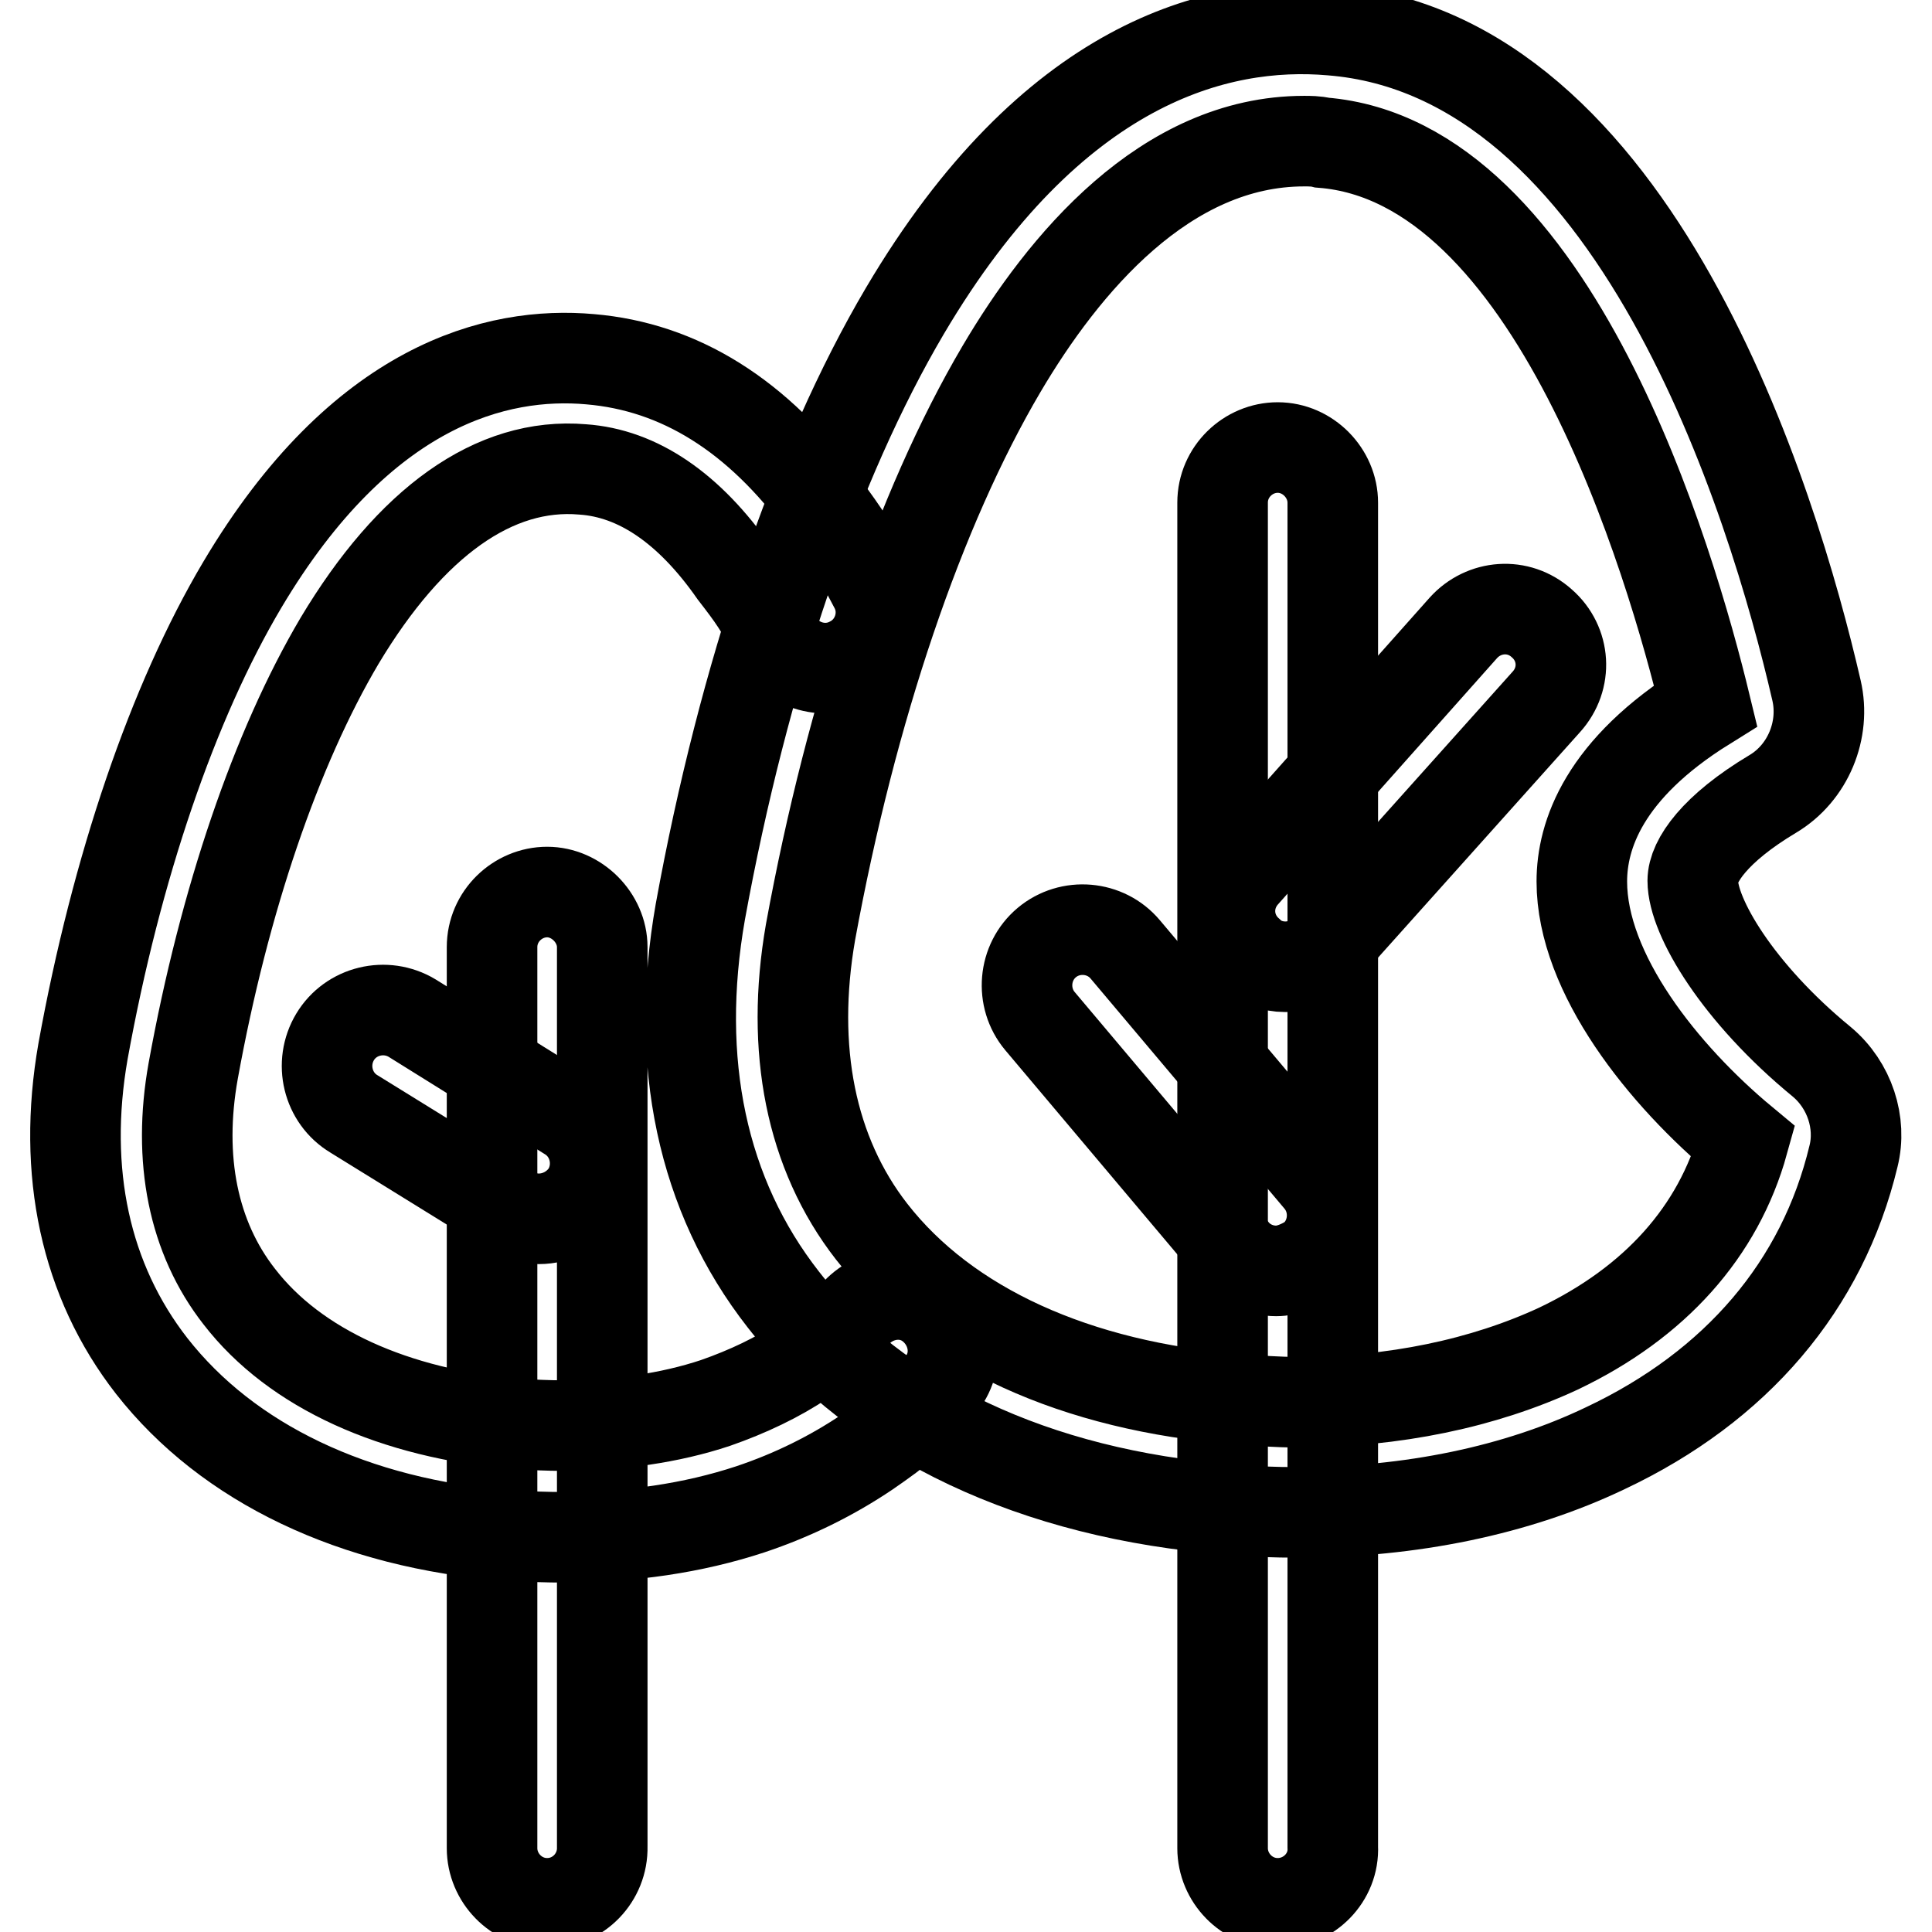
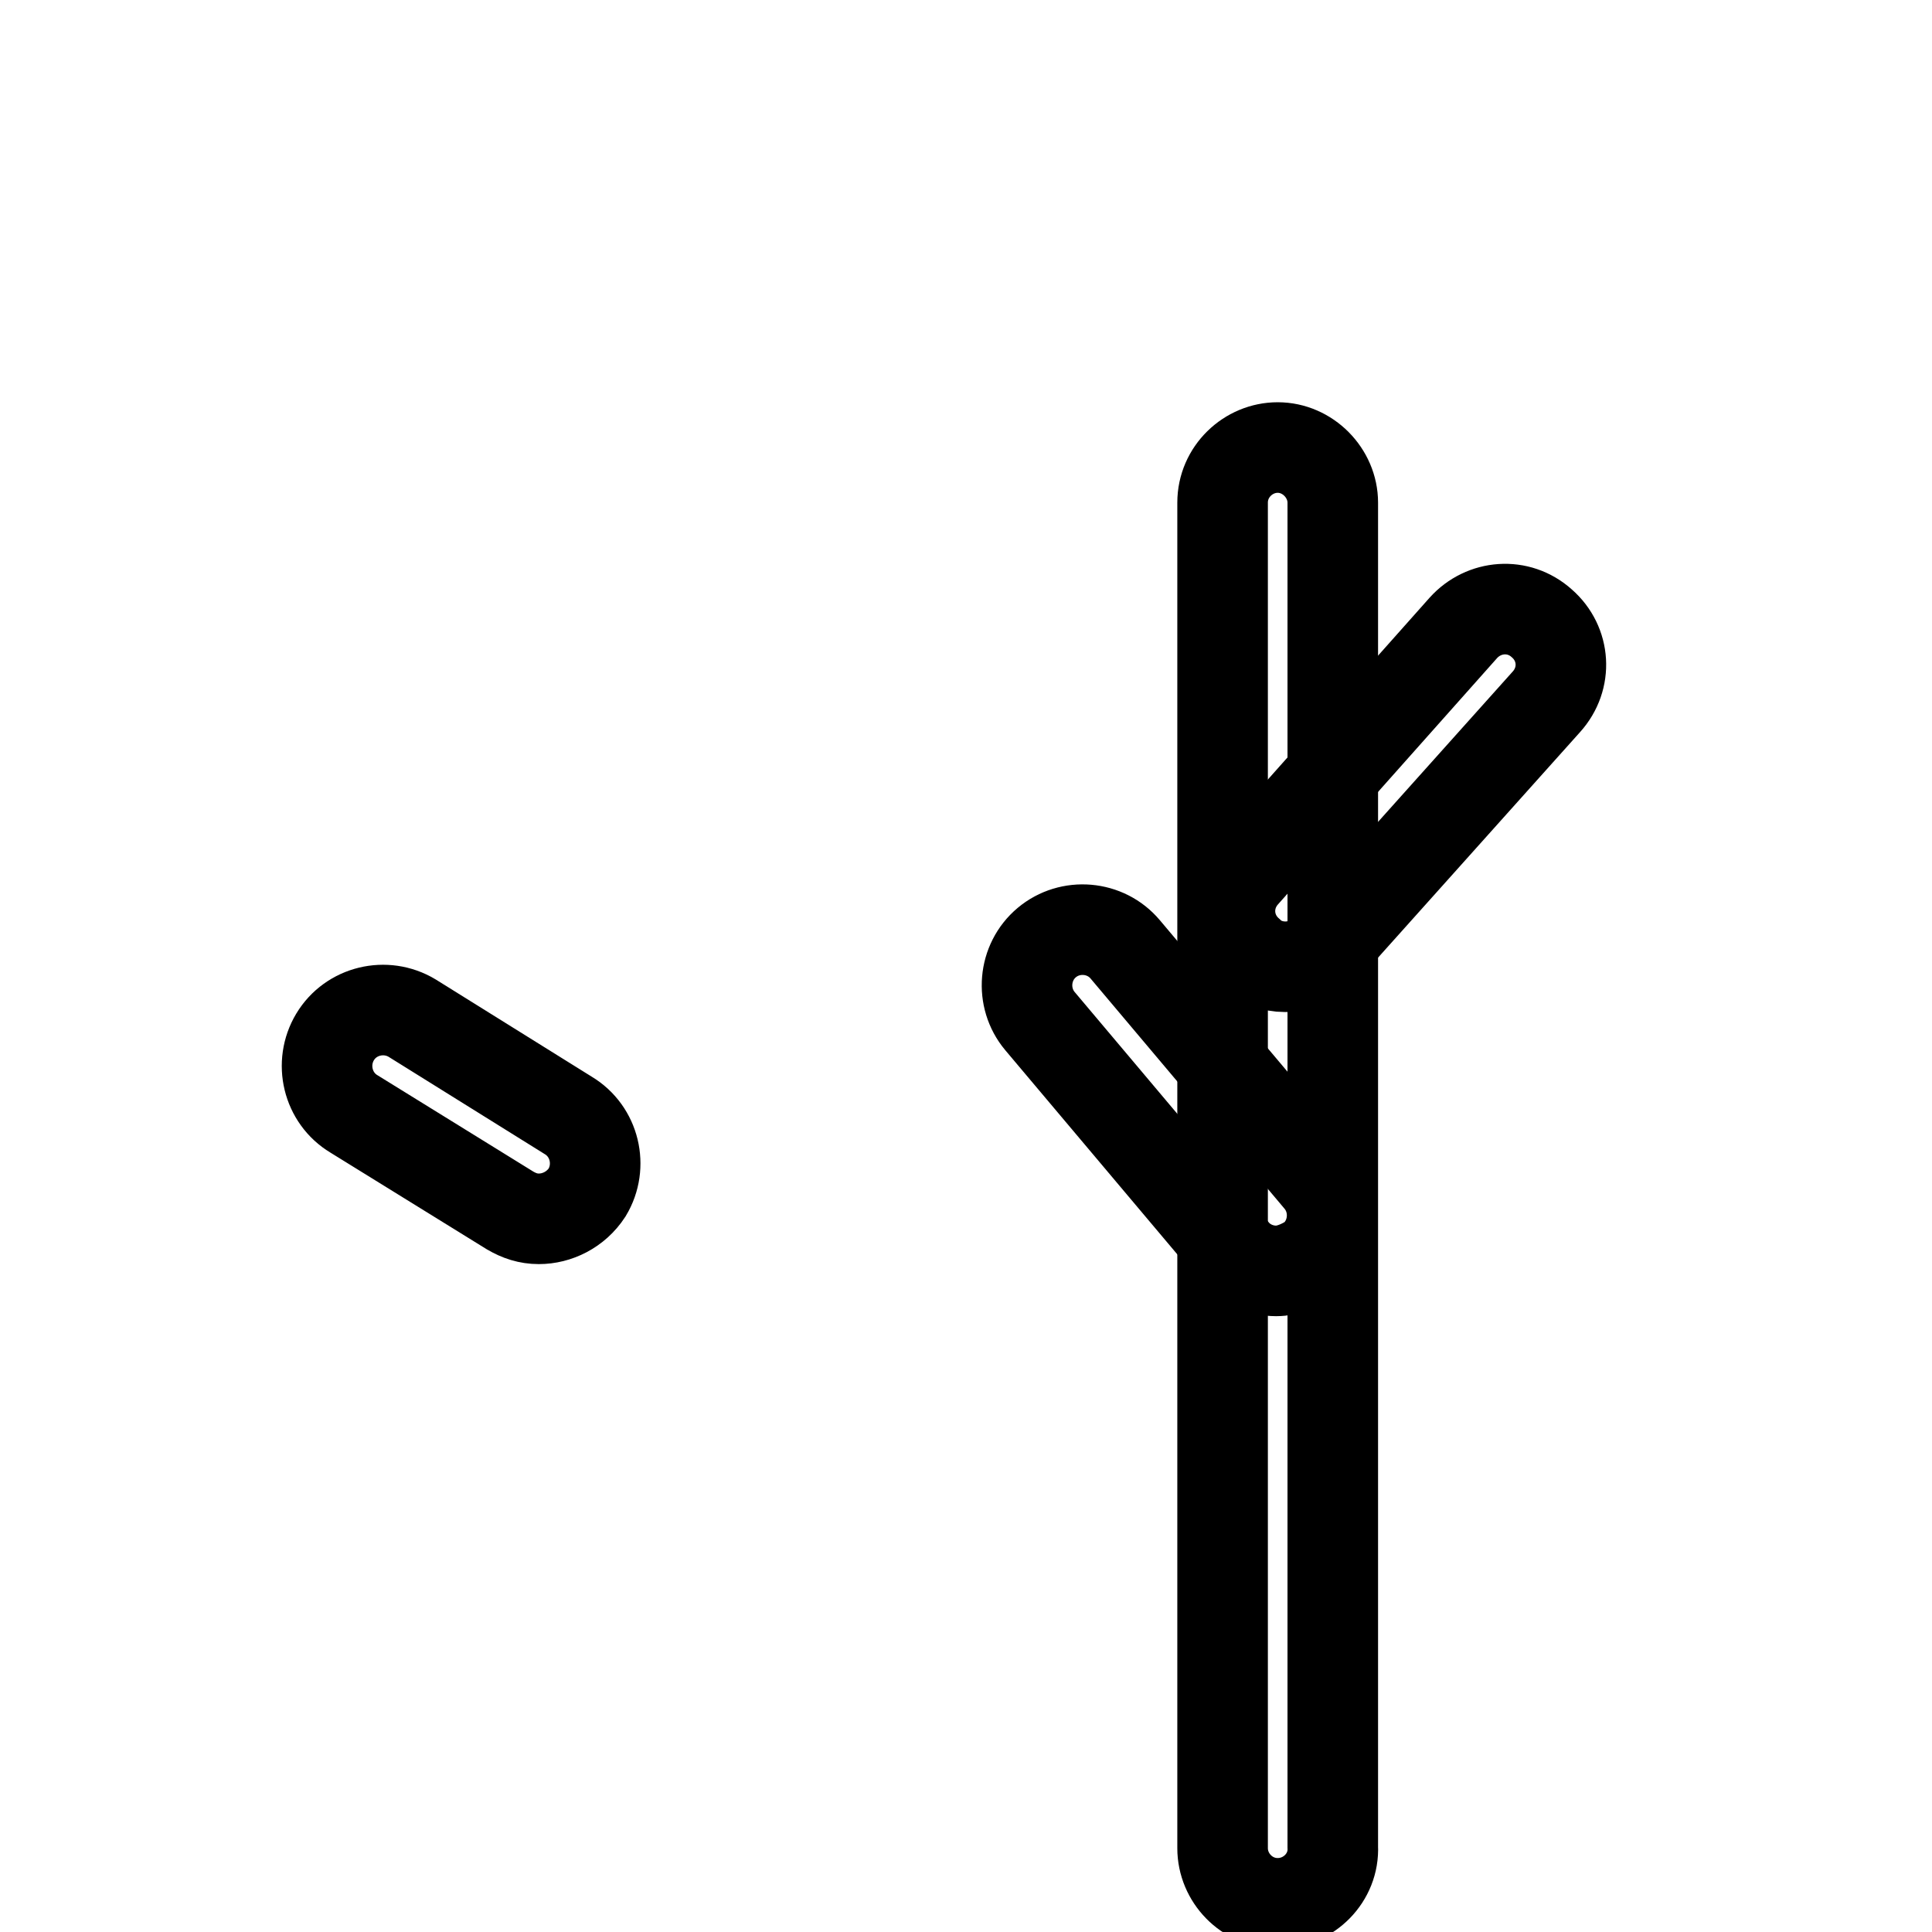
<svg xmlns="http://www.w3.org/2000/svg" version="1.1" x="0px" y="0px" viewBox="0 0 256 256" enable-background="new 0 0 256 256" xml:space="preserve">
  <g>
-     <path stroke-width="12" fill-opacity="0" stroke="#000000" d="M74.7,203.7c-2.2,0-4.6-0.1-7.3-0.2c-20.5-1.6-37.2-9.6-47.3-22.5c-8.8-11.3-11.9-25.7-9.1-41.7 C15.4,115,22.9,93,32.1,77.5c15.8-26.6,33.8-31,46.1-29.9c11.8,1,22.2,7.4,31,19.5c2.6,3.5,4.1,5.7,6.7,10.7 c1.9,3.6,0.4,8.1-3.2,9.9c-3.6,1.9-8.1,0.4-9.9-3.2c-2-4-3.1-5.5-5.5-8.6c-6-8.6-12.8-13.2-20.1-13.7c-11.7-1-22.8,7-32.2,22.7 c-8.4,14.2-15.3,34.4-19.4,57c-2.1,11.7,0,22.1,6.1,29.9c7.4,9.6,20.6,15.5,36.7,16.9c2.4,0.1,4.3,0.2,6.2,0.2c7.2,0,14.2-1,20.2-3 c4.3-1.5,8.3-3.4,11.7-5.7c3.6-2.5,4.6-3.2,6.5-5.7c2.5-3.2,7.1-4,10.3-1.5c3.2,2.5,4,7.1,1.5,10.3c-3.2,4.3-5.7,6.2-9.9,9.1 c-4.6,3.1-9.8,5.7-15.5,7.6C91.8,202.5,83.5,203.7,74.7,203.7L74.7,203.7z" />
-     <path stroke-width="12" fill-opacity="0" stroke="#000000" d="M172,200.4c-3,0-6.1-0.1-9.2-0.4c-25.6-2-46.6-11.9-59-27.8c-10.8-13.8-14.5-31.5-11-51.4 c5.7-31.3,15.3-59.6,27.1-79.6c19.5-33,41.5-38.5,56.5-37.2c40.3,3.2,58.5,62.3,64.3,87.5c1.2,5.2-1.1,10.9-5.8,13.7 c-7.7,4.6-10.6,8.9-10.6,11.5c0,4.8,6,14.9,17.1,24c3.7,3.1,5.3,8.1,4.2,12.5c-4.1,17.1-15.5,30.5-32.9,38.7 C201,197.5,186.9,200.4,172,200.4L172,200.4z M172.8,18.7c-18.4,0-31.9,16.3-40.1,30.2c-10.9,18.5-19.9,45.1-25.3,74.6 c-2.7,15.5,0,29.3,8.1,39.7c9.9,12.7,27.1,20.5,48.5,22.2c2.6,0.2,5.3,0.4,7.9,0.4c12.8,0,24.7-2.5,34.6-7.1 c12.8-6.1,21.2-15.5,24.5-27.4c-10.6-8.8-21.4-22.3-21.4-34.5c0-6.1,2.9-14.9,16.4-23.3c-4.6-19-20.1-72.2-50.8-74.6 C174.4,18.7,173.5,18.7,172.8,18.7L172.8,18.7z M72.5,252.2c-4.1,0-7.3-3.4-7.3-7.3V125.5c0-4.1,3.4-7.3,7.3-7.3s7.3,3.4,7.3,7.3 v119.2C79.9,248.8,76.6,252.2,72.5,252.2z" />
    <path stroke-width="12" fill-opacity="0" stroke="#000000" d="M71.4,161.5c-1.4,0-2.6-0.4-3.8-1.1l-20.7-12.8c-3.5-2.1-4.6-6.7-2.5-10.2c2.1-3.5,6.7-4.6,10.2-2.5 l20.7,12.9c3.5,2.1,4.6,6.7,2.5,10.2C76.3,160.3,73.8,161.5,71.4,161.5z M169.3,252.2c-4.1,0-7.3-3.4-7.3-7.3V66.6 c0-4.1,3.4-7.3,7.3-7.3c4,0,7.3,3.4,7.3,7.3v178.1C176.8,248.8,173.4,252.2,169.3,252.2z" />
    <path stroke-width="12" fill-opacity="0" stroke="#000000" d="M170.3,128.1c-1.7,0-3.5-0.6-4.8-1.9c-3.1-2.7-3.4-7.3-0.6-10.4l29-32.6c2.7-3,7.3-3.4,10.4-0.6 c3.1,2.7,3.4,7.3,0.6,10.4l-29.2,32.6C174.3,127.3,172.3,128.1,170.3,128.1z M169.1,168.4c-2.1,0-4.2-0.9-5.6-2.6l-25.7-30.5 c-2.6-3.1-2.2-7.8,0.9-10.4c3.1-2.6,7.8-2.2,10.4,0.9l25.7,30.5c2.6,3.1,2.2,7.8-0.9,10.4C172.4,167.7,170.7,168.4,169.1,168.4z" />
  </g>
</svg>